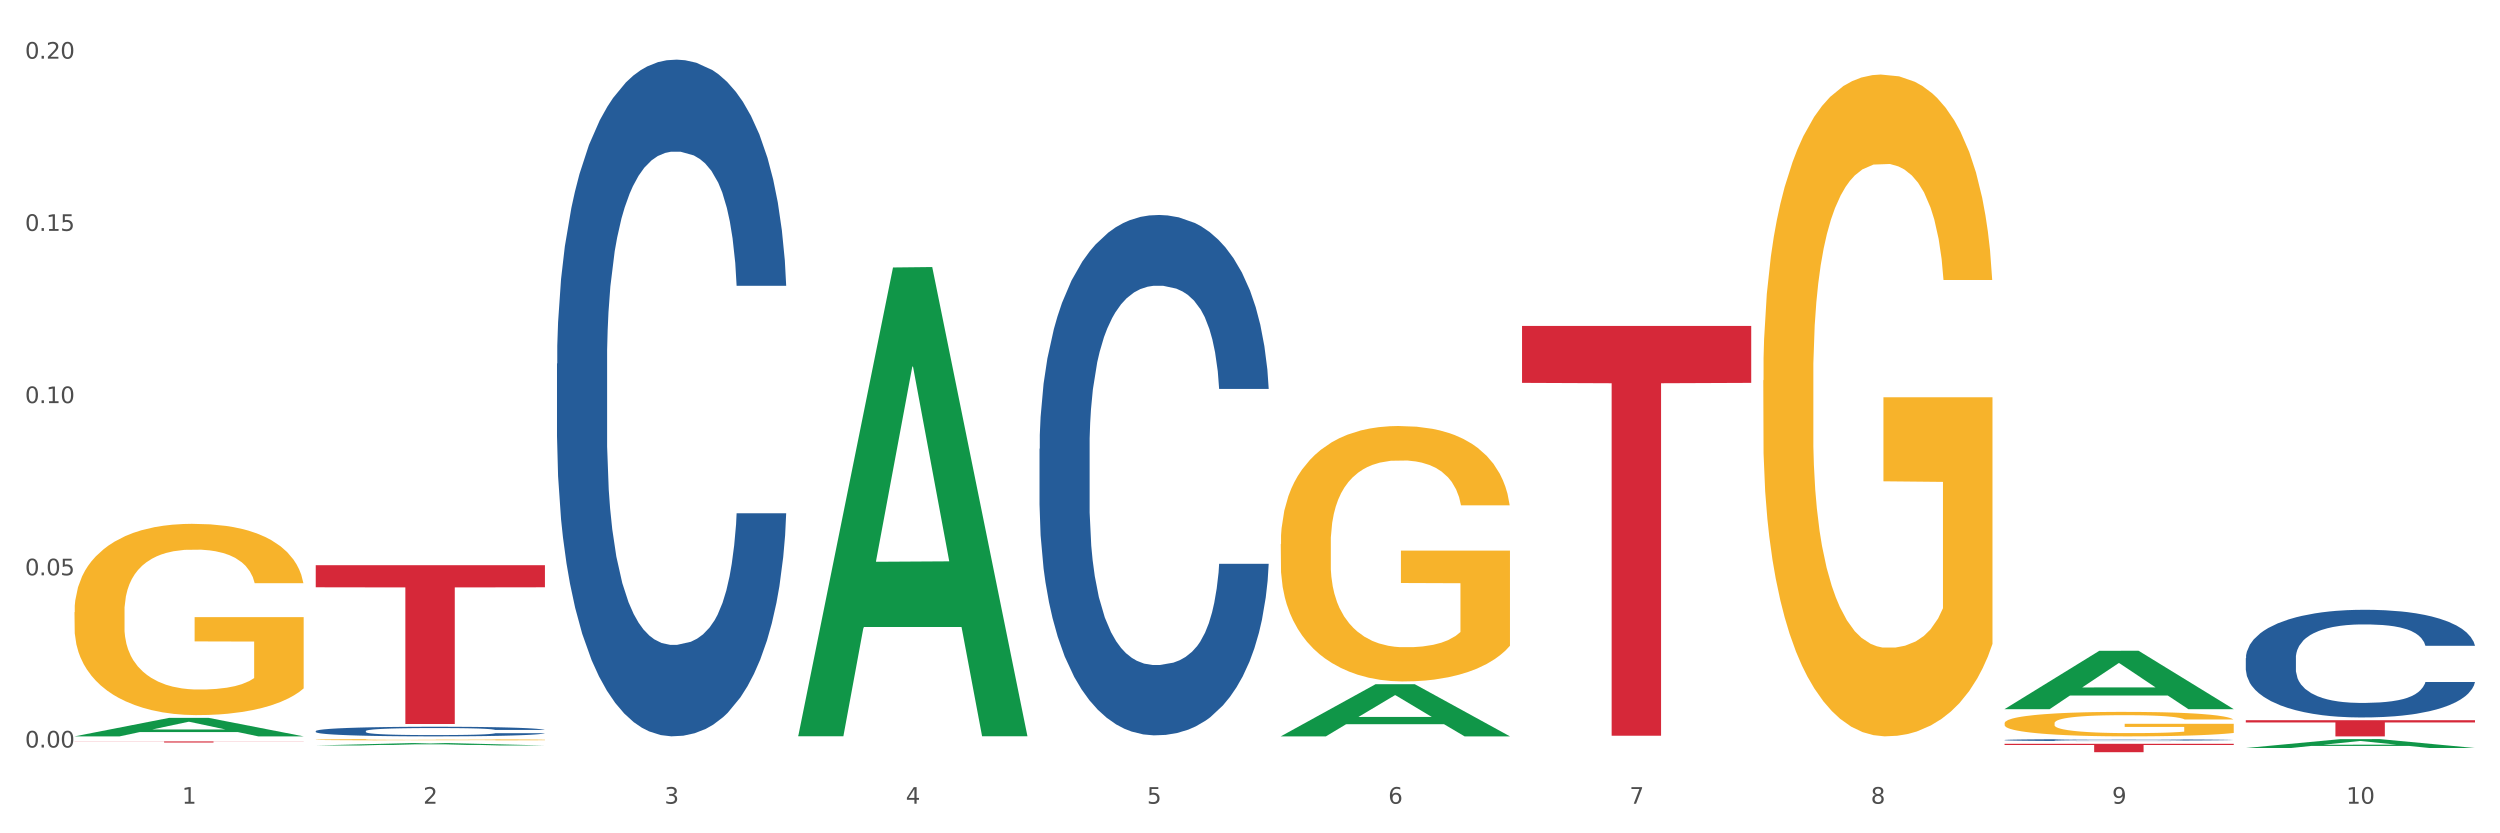
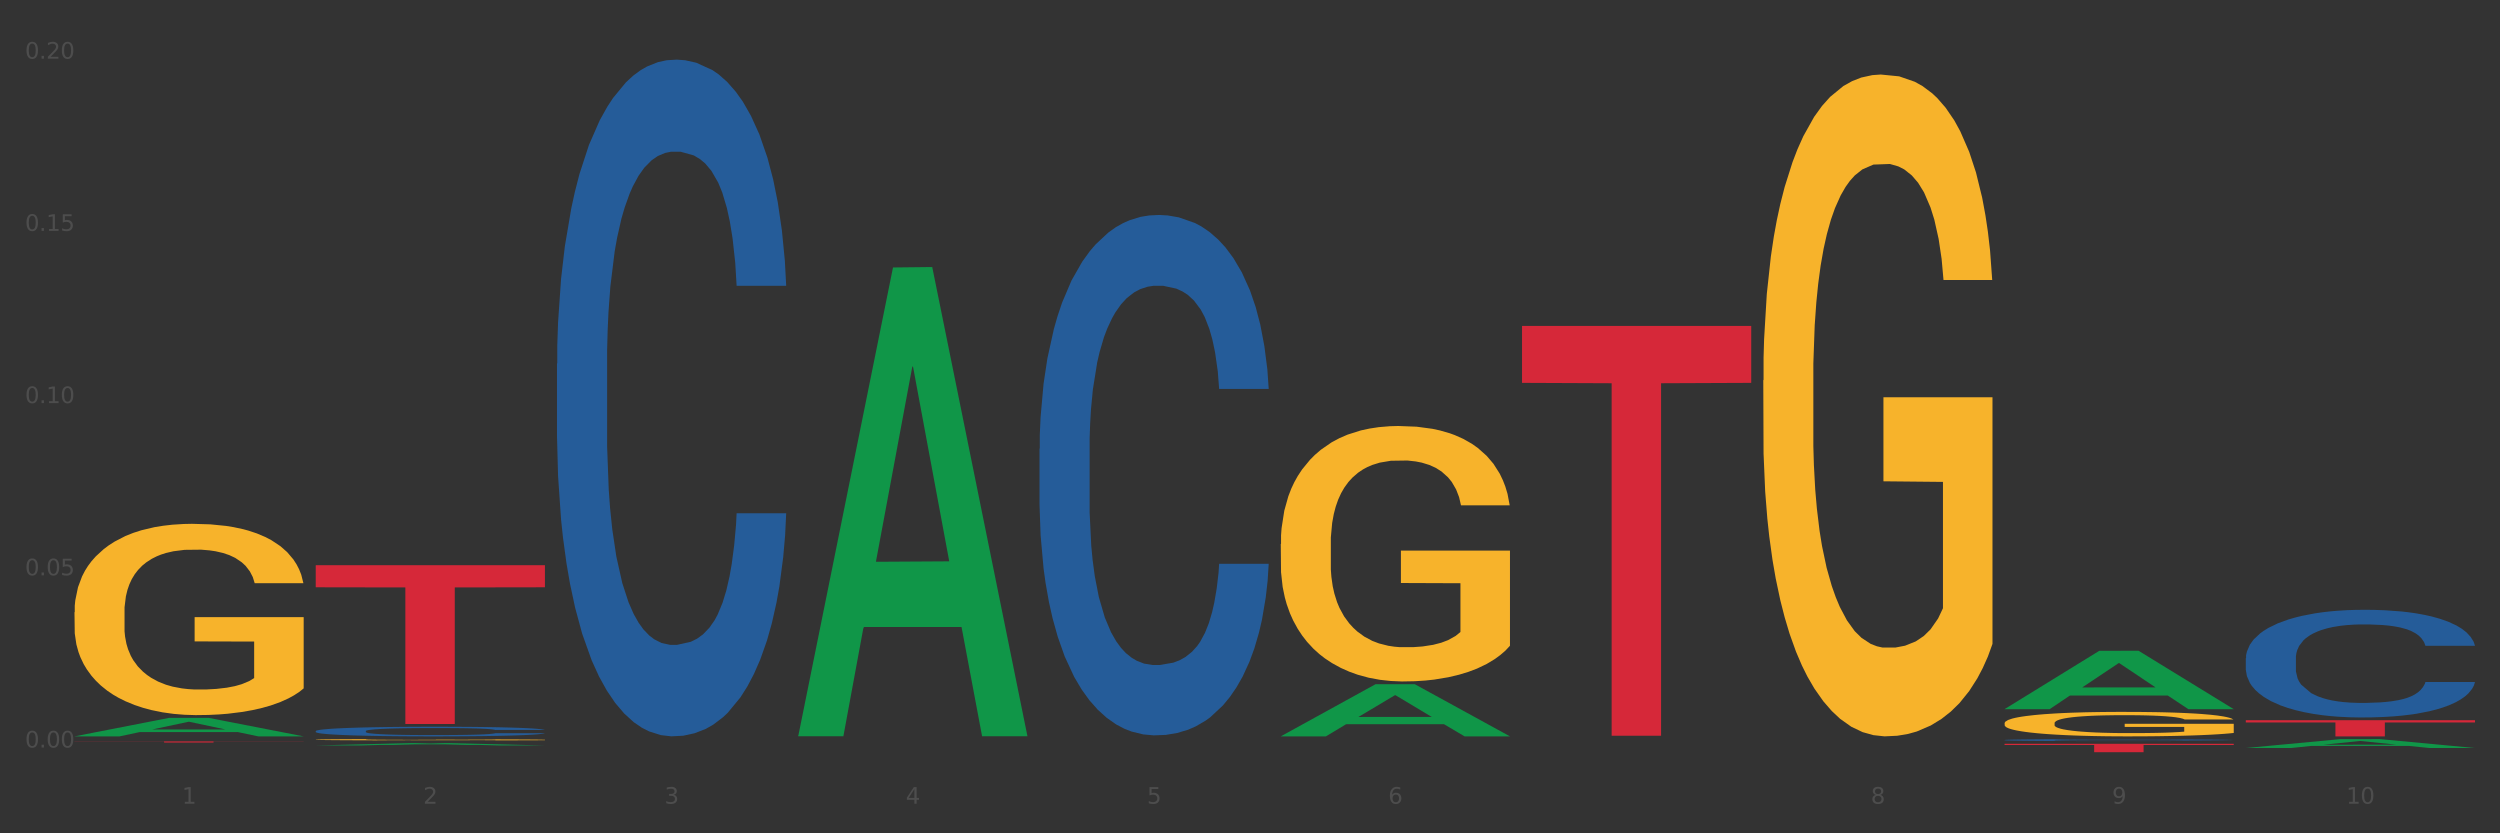
<svg xmlns="http://www.w3.org/2000/svg" xmlns:xlink="http://www.w3.org/1999/xlink" width="1080pt" height="360pt" viewBox="0 0 1080 360" version="1.1">
  <rect x="0" y="0" width="1080" height="360" fill="#333333" stroke="none" />
  <defs>
    <style type="text/css">*{stroke-linejoin: round; stroke-linecap: butt}</style>
  </defs>
  <g id="figure_1">
    <g id="patch_1">
-       <path d="M 0 360  L 1080 360  L 1080 0  L 0 0  z " style="fill: #ffffff; stroke: #ffffff; stroke-linejoin: miter" />
-     </g>
+       </g>
    <g id="axes_1">
      <g id="matplotlib.axis_1">
        <g id="xtick_1">
          <g id="text_1">
            <g style="fill: #4d4d4d" transform="translate(78.627 347.204) scale(0.096 -0.096)">
              <defs>
                <path id="DejaVuSans-31" d="M 794 531  L 1825 531  L 1825 4091  L 703 3866  L 703 4441  L 1819 4666  L 2450 4666  L 2450 531  L 3481 531  L 3481 0  L 794 0  L 794 531  z " transform="scale(0.016)" />
              </defs>
              <use xlink:href="#DejaVuSans-31" />
            </g>
          </g>
        </g>
        <g id="xtick_2">
          <g id="text_2">
            <g style="fill: #4d4d4d" transform="translate(182.851 347.204) scale(0.096 -0.096)">
              <defs>
                <path id="DejaVuSans-32" d="M 1228 531  L 3431 531  L 3431 0  L 469 0  L 469 531  Q 828 903 1448 1529  Q 2069 2156 2228 2338  Q 2531 2678 2651 2914  Q 2772 3150 2772 3378  Q 2772 3750 2511 3984  Q 2250 4219 1831 4219  Q 1534 4219 1204 4116  Q 875 4013 500 3803  L 500 4441  Q 881 4594 1212 4672  Q 1544 4750 1819 4750  Q 2544 4750 2975 4387  Q 3406 4025 3406 3419  Q 3406 3131 3298 2873  Q 3191 2616 2906 2266  Q 2828 2175 2409 1742  Q 1991 1309 1228 531  z " transform="scale(0.016)" />
              </defs>
              <use xlink:href="#DejaVuSans-32" />
            </g>
          </g>
        </g>
        <g id="xtick_3">
          <g id="text_3">
            <g style="fill: #4d4d4d" transform="translate(287.074 347.204) scale(0.096 -0.096)">
              <defs>
                <path id="DejaVuSans-33" d="M 2597 2516  Q 3050 2419 3304 2112  Q 3559 1806 3559 1356  Q 3559 666 3084 287  Q 2609 -91 1734 -91  Q 1441 -91 1130 -33  Q 819 25 488 141  L 488 750  Q 750 597 1062 519  Q 1375 441 1716 441  Q 2309 441 2620 675  Q 2931 909 2931 1356  Q 2931 1769 2642 2001  Q 2353 2234 1838 2234  L 1294 2234  L 1294 2753  L 1863 2753  Q 2328 2753 2575 2939  Q 2822 3125 2822 3475  Q 2822 3834 2567 4026  Q 2313 4219 1838 4219  Q 1578 4219 1281 4162  Q 984 4106 628 3988  L 628 4550  Q 988 4650 1302 4700  Q 1616 4750 1894 4750  Q 2613 4750 3031 4423  Q 3450 4097 3450 3541  Q 3450 3153 3228 2886  Q 3006 2619 2597 2516  z " transform="scale(0.016)" />
              </defs>
              <use xlink:href="#DejaVuSans-33" />
            </g>
          </g>
        </g>
        <g id="xtick_4">
          <g id="text_4">
            <g style="fill: #4d4d4d" transform="translate(391.298 347.204) scale(0.096 -0.096)">
              <defs>
                <path id="DejaVuSans-34" d="M 2419 4116  L 825 1625  L 2419 1625  L 2419 4116  z M 2253 4666  L 3047 4666  L 3047 1625  L 3713 1625  L 3713 1100  L 3047 1100  L 3047 0  L 2419 0  L 2419 1100  L 313 1100  L 313 1709  L 2253 4666  z " transform="scale(0.016)" />
              </defs>
              <use xlink:href="#DejaVuSans-34" />
            </g>
          </g>
        </g>
        <g id="xtick_5">
          <g id="text_5">
            <g style="fill: #4d4d4d" transform="translate(495.522 347.204) scale(0.096 -0.096)">
              <defs>
                <path id="DejaVuSans-35" d="M 691 4666  L 3169 4666  L 3169 4134  L 1269 4134  L 1269 2991  Q 1406 3038 1543 3061  Q 1681 3084 1819 3084  Q 2600 3084 3056 2656  Q 3513 2228 3513 1497  Q 3513 744 3044 326  Q 2575 -91 1722 -91  Q 1428 -91 1123 -41  Q 819 9 494 109  L 494 744  Q 775 591 1075 516  Q 1375 441 1709 441  Q 2250 441 2565 725  Q 2881 1009 2881 1497  Q 2881 1984 2565 2268  Q 2250 2553 1709 2553  Q 1456 2553 1204 2497  Q 953 2441 691 2322  L 691 4666  z " transform="scale(0.016)" />
              </defs>
              <use xlink:href="#DejaVuSans-35" />
            </g>
          </g>
        </g>
        <g id="xtick_6">
          <g id="text_6">
            <g style="fill: #4d4d4d" transform="translate(599.745 347.204) scale(0.096 -0.096)">
              <defs>
                <path id="DejaVuSans-36" d="M 2113 2584  Q 1688 2584 1439 2293  Q 1191 2003 1191 1497  Q 1191 994 1439 701  Q 1688 409 2113 409  Q 2538 409 2786 701  Q 3034 994 3034 1497  Q 3034 2003 2786 2293  Q 2538 2584 2113 2584  z M 3366 4563  L 3366 3988  Q 3128 4100 2886 4159  Q 2644 4219 2406 4219  Q 1781 4219 1451 3797  Q 1122 3375 1075 2522  Q 1259 2794 1537 2939  Q 1816 3084 2150 3084  Q 2853 3084 3261 2657  Q 3669 2231 3669 1497  Q 3669 778 3244 343  Q 2819 -91 2113 -91  Q 1303 -91 875 529  Q 447 1150 447 2328  Q 447 3434 972 4092  Q 1497 4750 2381 4750  Q 2619 4750 2861 4703  Q 3103 4656 3366 4563  z " transform="scale(0.016)" />
              </defs>
              <use xlink:href="#DejaVuSans-36" />
            </g>
          </g>
        </g>
        <g id="xtick_7">
          <g id="text_7">
            <g style="fill: #4d4d4d" transform="translate(703.969 347.204) scale(0.096 -0.096)">
              <defs>
-                 <path id="DejaVuSans-37" d="M 525 4666  L 3525 4666  L 3525 4397  L 1831 0  L 1172 0  L 2766 4134  L 525 4134  L 525 4666  z " transform="scale(0.016)" />
-               </defs>
+                 </defs>
              <use xlink:href="#DejaVuSans-37" />
            </g>
          </g>
        </g>
        <g id="xtick_8">
          <g id="text_8">
            <g style="fill: #4d4d4d" transform="translate(808.193 347.204) scale(0.096 -0.096)">
              <defs>
                <path id="DejaVuSans-38" d="M 2034 2216  Q 1584 2216 1326 1975  Q 1069 1734 1069 1313  Q 1069 891 1326 650  Q 1584 409 2034 409  Q 2484 409 2743 651  Q 3003 894 3003 1313  Q 3003 1734 2745 1975  Q 2488 2216 2034 2216  z M 1403 2484  Q 997 2584 770 2862  Q 544 3141 544 3541  Q 544 4100 942 4425  Q 1341 4750 2034 4750  Q 2731 4750 3128 4425  Q 3525 4100 3525 3541  Q 3525 3141 3298 2862  Q 3072 2584 2669 2484  Q 3125 2378 3379 2068  Q 3634 1759 3634 1313  Q 3634 634 3220 271  Q 2806 -91 2034 -91  Q 1263 -91 848 271  Q 434 634 434 1313  Q 434 1759 690 2068  Q 947 2378 1403 2484  z M 1172 3481  Q 1172 3119 1398 2916  Q 1625 2713 2034 2713  Q 2441 2713 2670 2916  Q 2900 3119 2900 3481  Q 2900 3844 2670 4047  Q 2441 4250 2034 4250  Q 1625 4250 1398 4047  Q 1172 3844 1172 3481  z " transform="scale(0.016)" />
              </defs>
              <use xlink:href="#DejaVuSans-38" />
            </g>
          </g>
        </g>
        <g id="xtick_9">
          <g id="text_9">
            <g style="fill: #4d4d4d" transform="translate(912.416 347.204) scale(0.096 -0.096)">
              <defs>
                <path id="DejaVuSans-39" d="M 703 97  L 703 672  Q 941 559 1184 500  Q 1428 441 1663 441  Q 2288 441 2617 861  Q 2947 1281 2994 2138  Q 2813 1869 2534 1725  Q 2256 1581 1919 1581  Q 1219 1581 811 2004  Q 403 2428 403 3163  Q 403 3881 828 4315  Q 1253 4750 1959 4750  Q 2769 4750 3195 4129  Q 3622 3509 3622 2328  Q 3622 1225 3098 567  Q 2575 -91 1691 -91  Q 1453 -91 1209 -44  Q 966 3 703 97  z M 1959 2075  Q 2384 2075 2632 2365  Q 2881 2656 2881 3163  Q 2881 3666 2632 3958  Q 2384 4250 1959 4250  Q 1534 4250 1286 3958  Q 1038 3666 1038 3163  Q 1038 2656 1286 2365  Q 1534 2075 1959 2075  z " transform="scale(0.016)" />
              </defs>
              <use xlink:href="#DejaVuSans-39" />
            </g>
          </g>
        </g>
        <g id="xtick_10">
          <g id="text_10">
            <g style="fill: #4d4d4d" transform="translate(1013.586 347.204) scale(0.096 -0.096)">
              <defs>
                <path id="DejaVuSans-30" d="M 2034 4250  Q 1547 4250 1301 3770  Q 1056 3291 1056 2328  Q 1056 1369 1301 889  Q 1547 409 2034 409  Q 2525 409 2770 889  Q 3016 1369 3016 2328  Q 3016 3291 2770 3770  Q 2525 4250 2034 4250  z M 2034 4750  Q 2819 4750 3233 4129  Q 3647 3509 3647 2328  Q 3647 1150 3233 529  Q 2819 -91 2034 -91  Q 1250 -91 836 529  Q 422 1150 422 2328  Q 422 3509 836 4129  Q 1250 4750 2034 4750  z " transform="scale(0.016)" />
              </defs>
              <use xlink:href="#DejaVuSans-31" />
              <use xlink:href="#DejaVuSans-30" transform="translate(63.623 0)" />
            </g>
          </g>
        </g>
        <g id="xtick_11" />
        <g id="xtick_12" />
        <g id="xtick_13" />
        <g id="xtick_14" />
        <g id="xtick_15" />
        <g id="xtick_16" />
        <g id="xtick_17" />
        <g id="xtick_18" />
        <g id="xtick_19" />
      </g>
      <g id="matplotlib.axis_2">
        <g id="ytick_1">
          <g id="text_11">
            <g style="fill: #4d4d4d" transform="translate(10.8 322.937) scale(0.096 -0.096)">
              <defs>
                <path id="DejaVuSans-2e" d="M 684 794  L 1344 794  L 1344 0  L 684 0  L 684 794  z " transform="scale(0.016)" />
              </defs>
              <use xlink:href="#DejaVuSans-30" />
              <use xlink:href="#DejaVuSans-2e" transform="translate(63.623 0)" />
              <use xlink:href="#DejaVuSans-30" transform="translate(95.41 0)" />
              <use xlink:href="#DejaVuSans-30" transform="translate(159.033 0)" />
            </g>
          </g>
        </g>
        <g id="ytick_2">
          <g id="text_12">
            <g style="fill: #4d4d4d" transform="translate(10.8 248.539) scale(0.096 -0.096)">
              <use xlink:href="#DejaVuSans-30" />
              <use xlink:href="#DejaVuSans-2e" transform="translate(63.623 0)" />
              <use xlink:href="#DejaVuSans-30" transform="translate(95.41 0)" />
              <use xlink:href="#DejaVuSans-35" transform="translate(159.033 0)" />
            </g>
          </g>
        </g>
        <g id="ytick_3">
          <g id="text_13">
            <g style="fill: #4d4d4d" transform="translate(10.8 174.142) scale(0.096 -0.096)">
              <use xlink:href="#DejaVuSans-30" />
              <use xlink:href="#DejaVuSans-2e" transform="translate(63.623 0)" />
              <use xlink:href="#DejaVuSans-31" transform="translate(95.41 0)" />
              <use xlink:href="#DejaVuSans-30" transform="translate(159.033 0)" />
            </g>
          </g>
        </g>
        <g id="ytick_4">
          <g id="text_14">
            <g style="fill: #4d4d4d" transform="translate(10.8 99.744) scale(0.096 -0.096)">
              <use xlink:href="#DejaVuSans-30" />
              <use xlink:href="#DejaVuSans-2e" transform="translate(63.623 0)" />
              <use xlink:href="#DejaVuSans-31" transform="translate(95.41 0)" />
              <use xlink:href="#DejaVuSans-35" transform="translate(159.033 0)" />
            </g>
          </g>
        </g>
        <g id="ytick_5">
          <g id="text_15">
            <g style="fill: #4d4d4d" transform="translate(10.8 25.347) scale(0.096 -0.096)">
              <use xlink:href="#DejaVuSans-30" />
              <use xlink:href="#DejaVuSans-2e" transform="translate(63.623 0)" />
              <use xlink:href="#DejaVuSans-32" transform="translate(95.41 0)" />
              <use xlink:href="#DejaVuSans-30" transform="translate(159.033 0)" />
            </g>
          </g>
        </g>
        <g id="ytick_6" />
        <g id="ytick_7" />
        <g id="ytick_8" />
        <g id="ytick_9" />
      </g>
      <g id="PolyCollection_1">
        <path d="M 32.175 318.1  L 32.277 318.093  L 73.107 310.112  L 90.051 310.105  L 131.187 318.115  L 111.589 318.115  L 102.709 316.25  L 60.552 316.25  L 60.246 316.28  L 51.671 318.115  L 32.175 318.115  L 32.175 318.1  L 65.86 315.137  L 97.401 315.129  L 81.783 311.812  L 81.579 311.797  L 81.375 311.82  L 65.758 315.129  L 65.86 315.137  L 32.175 318.1  z " clip-path="url(#p69051b1d3c)" style="fill: #109648" />
        <path d="M 136.399 319.545  L 136.516 319.545  L 136.516 319.527  L 136.749 319.511  L 137.918 319.473  L 139.672 319.442  L 140.958 319.425  L 142.244 319.411  L 143.763 319.398  L 145.634 319.384  L 149.024 319.363  L 151.128 319.352  L 153.699 319.341  L 158.375 319.325  L 161.765 319.316  L 165.272 319.308  L 171 319.299  L 174.741 319.295  L 178.716 319.292  L 183.508 319.29  L 187.132 319.289  L 195.081 319.291  L 201.861 319.296  L 205.135 319.299  L 209.343 319.305  L 211.564 319.309  L 215.188 319.317  L 218.928 319.328  L 221.5 319.337  L 225.358 319.354  L 228.28 319.371  L 230.969 319.393  L 232.372 319.407  L 233.424 319.421  L 234.359 319.437  L 235.294 319.461  L 214.253 319.461  L 213.434 319.444  L 212.148 319.427  L 210.278 319.411  L 208.641 319.401  L 205.836 319.388  L 203.264 319.38  L 200.576 319.374  L 197.302 319.369  L 194.731 319.366  L 191.107 319.364  L 183.976 319.365  L 179.183 319.369  L 175.91 319.374  L 173.806 319.378  L 171.936 319.384  L 169.831 319.391  L 167.377 319.401  L 165.623 319.411  L 163.87 319.423  L 162.467 319.435  L 161.181 319.449  L 160.129 319.464  L 159.311 319.48  L 158.609 319.499  L 158.025 319.531  L 158.025 319.601  L 158.259 319.616  L 158.843 319.637  L 159.544 319.653  L 160.713 319.671  L 161.765 319.684  L 163.753 319.702  L 165.974 319.717  L 167.727 319.727  L 169.481 319.735  L 172.52 319.746  L 175.91 319.755  L 178.833 319.761  L 182.807 319.766  L 185.496 319.768  L 187.834 319.769  L 193.562 319.769  L 197.653 319.767  L 202.212 319.764  L 205.719 319.759  L 208.641 319.754  L 211.915 319.745  L 214.019 319.736  L 214.019 319.63  L 188.301 319.63  L 188.301 319.56  L 235.411 319.56  L 235.411 319.766  L 233.424 319.777  L 231.203 319.786  L 228.865 319.795  L 225.358 319.805  L 221.15 319.816  L 217.409 319.823  L 213.434 319.829  L 208.758 319.834  L 202.68 319.839  L 198.939 319.841  L 194.263 319.843  L 188.769 319.843  L 183.976 319.842  L 179.3 319.84  L 174.39 319.835  L 169.598 319.829  L 165.974 319.822  L 162.35 319.814  L 158.492 319.803  L 155.453 319.793  L 153.115 319.784  L 150.543 319.773  L 147.738 319.757  L 145.634 319.744  L 143.763 319.73  L 141.776 319.711  L 140.373 319.696  L 138.97 319.676  L 138.152 319.661  L 137.217 319.638  L 136.516 319.607  L 136.399 319.545  z " clip-path="url(#p69051b1d3c)" style="fill: #f7b32b" />
        <path d="M 553.293 235.026  L 553.41 234.925  L 553.41 231.297  L 553.644 228.173  L 554.813 220.614  L 556.566 214.365  L 557.852 211.039  L 559.138 208.318  L 560.658 205.597  L 562.528 202.775  L 565.918 198.642  L 568.022 196.526  L 570.594 194.308  L 575.27 191.083  L 578.66 189.269  L 582.167 187.757  L 587.895 185.943  L 591.636 185.137  L 595.61 184.532  L 600.403 184.129  L 604.027 184.028  L 611.976 184.331  L 618.756 185.238  L 622.029 185.943  L 626.237 187.153  L 628.458 187.959  L 632.082 189.572  L 635.823 191.688  L 638.395 193.502  L 642.252 196.929  L 645.175 200.356  L 647.863 204.589  L 649.266 207.511  L 650.318 210.233  L 651.253 213.357  L 652.189 218.296  L 631.147 218.296  L 630.329 214.768  L 629.043 211.442  L 627.173 208.217  L 625.536 206.201  L 622.73 203.682  L 620.159 202.069  L 617.47 200.86  L 614.197 199.852  L 611.625 199.348  L 608.001 198.945  L 600.87 199.045  L 596.078 199.852  L 592.805 200.86  L 590.7 201.767  L 588.83 202.775  L 586.726 204.186  L 584.271 206.302  L 582.518 208.217  L 580.764 210.636  L 579.361 213.055  L 578.075 215.877  L 577.023 218.9  L 576.205 222.025  L 575.504 225.855  L 574.919 232.204  L 574.919 246.012  L 575.153 249.136  L 575.737 253.268  L 576.439 256.393  L 577.608 260.122  L 578.66 262.642  L 580.647 266.27  L 582.868 269.293  L 584.622 271.208  L 586.375 272.821  L 589.415 275.038  L 592.805 276.852  L 595.727 277.961  L 599.702 278.969  L 602.39 279.372  L 604.728 279.574  L 610.456 279.574  L 614.548 279.271  L 619.107 278.566  L 622.613 277.659  L 625.536 276.55  L 628.809 274.736  L 630.913 273.022  L 630.913 251.958  L 605.196 251.857  L 605.196 237.848  L 652.306 237.848  L 652.306 278.969  L 650.318 281.085  L 648.097 283  L 645.759 284.714  L 642.252 286.83  L 638.044 288.846  L 634.303 290.257  L 630.329 291.466  L 625.653 292.575  L 619.574 293.583  L 615.833 293.986  L 611.158 294.288  L 605.663 294.389  L 600.87 294.188  L 596.195 293.684  L 591.285 292.777  L 586.492 291.466  L 582.868 290.156  L 579.244 288.544  L 575.387 286.427  L 572.347 284.411  L 570.009 282.597  L 567.438 280.279  L 564.632 277.256  L 562.528 274.534  L 560.658 271.712  L 558.67 268.084  L 557.268 264.96  L 555.865 261.029  L 555.047 258.106  L 554.111 253.571  L 553.41 247.221  L 553.293 235.026  z " clip-path="url(#p69051b1d3c)" style="fill: #f7b32b" />
        <path d="M 761.74 164.315  L 761.857 164.054  L 761.857 154.654  L 762.091 146.56  L 763.26 126.977  L 765.013 110.788  L 766.299 102.172  L 767.585 95.122  L 769.105 88.072  L 770.975 80.761  L 774.365 70.056  L 776.469 64.572  L 779.041 58.828  L 783.717 50.473  L 787.107 45.773  L 790.614 41.856  L 796.342 37.156  L 800.083 35.067  L 804.057 33.501  L 808.85 32.456  L 812.474 32.195  L 820.423 32.979  L 827.203 35.328  L 830.476 37.156  L 834.685 40.289  L 836.906 42.378  L 840.529 46.556  L 844.27 52.039  L 846.842 56.739  L 850.7 65.617  L 853.622 74.494  L 856.311 85.461  L 857.713 93.033  L 858.766 100.083  L 859.701 108.177  L 860.636 120.971  L 839.594 120.971  L 838.776 111.833  L 837.49 103.216  L 835.62 94.861  L 833.983 89.639  L 831.178 83.111  L 828.606 78.933  L 825.917 75.8  L 822.644 73.189  L 820.072 71.883  L 816.448 70.839  L 809.318 71.1  L 804.525 73.189  L 801.252 75.8  L 799.148 78.15  L 797.277 80.761  L 795.173 84.416  L 792.718 89.9  L 790.965 94.861  L 789.211 101.127  L 787.809 107.394  L 786.523 114.705  L 785.471 122.538  L 784.652 130.632  L 783.951 140.554  L 783.366 157.004  L 783.366 192.775  L 783.6 200.87  L 784.185 211.575  L 784.886 219.669  L 786.055 229.33  L 787.107 235.858  L 789.094 245.258  L 791.315 253.091  L 793.069 258.052  L 794.822 262.23  L 797.862 267.974  L 801.252 272.674  L 804.174 275.546  L 808.149 278.157  L 810.837 279.201  L 813.175 279.724  L 818.903 279.724  L 822.995 278.94  L 827.554 277.113  L 831.061 274.763  L 833.983 271.891  L 837.256 267.191  L 839.36 262.752  L 839.36 208.181  L 813.643 207.92  L 813.643 171.626  L 860.753 171.626  L 860.753 278.157  L 858.766 283.64  L 856.544 288.601  L 854.206 293.04  L 850.7 298.523  L 846.491 303.745  L 842.751 307.401  L 838.776 310.534  L 834.1 313.406  L 828.021 316.017  L 824.281 317.062  L 819.605 317.845  L 814.111 318.106  L 809.318 317.584  L 804.642 316.279  L 799.732 313.929  L 794.939 310.534  L 791.315 307.14  L 787.692 302.962  L 783.834 297.479  L 780.795 292.257  L 778.457 287.557  L 775.885 281.551  L 773.079 273.718  L 770.975 266.668  L 769.105 259.357  L 767.118 249.958  L 765.715 241.863  L 764.312 231.68  L 763.494 224.108  L 762.559 212.358  L 761.857 195.909  L 761.74 164.315  z " clip-path="url(#p69051b1d3c)" style="fill: #f7b32b" />
        <path d="M 865.964 312.424  L 866.081 312.414  L 866.081 312.066  L 866.315 311.767  L 867.484 311.042  L 869.237 310.443  L 870.523 310.124  L 871.809 309.863  L 873.329 309.602  L 875.199 309.332  L 878.589 308.936  L 880.693 308.733  L 883.265 308.52  L 887.941 308.211  L 891.331 308.037  L 894.838 307.892  L 900.566 307.718  L 904.306 307.641  L 908.281 307.583  L 913.074 307.544  L 916.698 307.534  L 924.647 307.563  L 931.427 307.65  L 934.7 307.718  L 938.908 307.834  L 941.129 307.911  L 944.753 308.066  L 948.494 308.269  L 951.066 308.443  L 954.923 308.771  L 957.846 309.1  L 960.534 309.506  L 961.937 309.786  L 962.989 310.047  L 963.924 310.346  L 964.859 310.82  L 943.818 310.82  L 943 310.482  L 941.714 310.163  L 939.843 309.853  L 938.207 309.66  L 935.401 309.419  L 932.829 309.264  L 930.141 309.148  L 926.868 309.051  L 924.296 309.003  L 920.672 308.964  L 913.541 308.974  L 908.749 309.051  L 905.475 309.148  L 903.371 309.235  L 901.501 309.332  L 899.397 309.467  L 896.942 309.67  L 895.188 309.853  L 893.435 310.085  L 892.032 310.317  L 890.746 310.588  L 889.694 310.878  L 888.876 311.177  L 888.175 311.545  L 887.59 312.153  L 887.59 313.477  L 887.824 313.777  L 888.408 314.173  L 889.11 314.472  L 890.279 314.83  L 891.331 315.072  L 893.318 315.419  L 895.539 315.709  L 897.293 315.893  L 899.046 316.047  L 902.085 316.26  L 905.475 316.434  L 908.398 316.54  L 912.372 316.637  L 915.061 316.676  L 917.399 316.695  L 923.127 316.695  L 927.218 316.666  L 931.777 316.598  L 935.284 316.511  L 938.207 316.405  L 941.48 316.231  L 943.584 316.067  L 943.584 314.047  L 917.867 314.038  L 917.867 312.694  L 964.976 312.694  L 964.976 316.637  L 962.989 316.84  L 960.768 317.023  L 958.43 317.188  L 954.923 317.391  L 950.715 317.584  L 946.974 317.719  L 943 317.835  L 938.324 317.941  L 932.245 318.038  L 928.504 318.077  L 923.828 318.106  L 918.334 318.115  L 913.541 318.096  L 908.865 318.048  L 903.956 317.961  L 899.163 317.835  L 895.539 317.709  L 891.915 317.555  L 888.058 317.352  L 885.018 317.159  L 882.68 316.985  L 880.109 316.763  L 877.303 316.473  L 875.199 316.212  L 873.329 315.941  L 871.341 315.593  L 869.938 315.294  L 868.536 314.917  L 867.717 314.637  L 866.782 314.202  L 866.081 313.593  L 865.964 312.424  z " clip-path="url(#p69051b1d3c)" style="fill: #f7b32b" />
-         <path d="M 970.188 284.329  L 970.305 284.286  L 970.305 283.096  L 970.656 281.482  L 971.943 278.508  L 973.582 276.256  L 976.39 273.622  L 977.912 272.517  L 979.902 271.285  L 983.998 269.288  L 988.679 267.588  L 991.956 266.654  L 994.414 266.059  L 999.915 264.997  L 1003.075 264.529  L 1006.352 264.147  L 1009.161 263.892  L 1013.842 263.595  L 1017.587 263.467  L 1021.917 263.425  L 1025.546 263.467  L 1030.344 263.637  L 1037.366 264.147  L 1040.058 264.444  L 1043.686 264.954  L 1047.431 265.634  L 1050.474 266.314  L 1053.985 267.291  L 1057.613 268.566  L 1061.125 270.18  L 1063.582 271.667  L 1065.572 273.239  L 1067.327 275.151  L 1068.615 277.233  L 1069.2 278.975  L 1047.782 278.975  L 1047.197 277.403  L 1046.027 275.704  L 1044.857 274.556  L 1043.569 273.622  L 1041.58 272.559  L 1039.824 271.88  L 1036.898 271.072  L 1034.206 270.563  L 1031.983 270.265  L 1029.291 270.01  L 1023.556 269.755  L 1019.46 269.755  L 1016.885 269.84  L 1013.725 270.053  L 1011.033 270.35  L 1007.873 270.86  L 1005.415 271.412  L 1002.958 272.135  L 1001.553 272.644  L 999.447 273.579  L 998.042 274.344  L 996.17 275.661  L 995.116 276.596  L 993.244 279.018  L 992.424 280.802  L 992.073 282.034  L 991.839 283.394  L 991.839 290.022  L 992.541 292.996  L 993.127 294.271  L 994.063 295.715  L 995.818 297.585  L 998.393 299.412  L 1001.085 300.729  L 1003.309 301.536  L 1005.415 302.131  L 1007.522 302.598  L 1010.097 303.023  L 1012.203 303.278  L 1015.363 303.533  L 1019.109 303.661  L 1022.035 303.661  L 1028.003 303.448  L 1030.695 303.236  L 1033.27 302.938  L 1036.079 302.471  L 1038.303 301.961  L 1039.59 301.579  L 1041.697 300.771  L 1043.335 299.922  L 1044.739 298.944  L 1045.676 298.095  L 1046.729 296.82  L 1047.548 295.375  L 1047.782 294.611  L 1069.2 294.611  L 1068.732 296.14  L 1067.913 297.627  L 1066.274 299.624  L 1064.987 300.771  L 1062.997 302.174  L 1060.89 303.363  L 1057.965 304.68  L 1055.273 305.658  L 1052.464 306.507  L 1049.421 307.272  L 1043.92 308.334  L 1041.931 308.632  L 1037.717 309.142  L 1034.44 309.439  L 1029.642 309.736  L 1024.726 309.906  L 1019.577 309.949  L 1015.012 309.864  L 1009.98 309.609  L 1006.82 309.354  L 1003.309 308.972  L 999.212 308.377  L 995.35 307.654  L 991.722 306.805  L 988.328 305.828  L 985.168 304.723  L 981.072 302.896  L 978.029 301.111  L 975.805 299.454  L 974.284 298.052  L 972.762 296.268  L 971.943 295.036  L 970.656 292.061  L 970.188 289.3  L 970.188 284.329  z " clip-path="url(#p69051b1d3c)" style="fill: #255c99" />
+         <path d="M 970.188 284.329  L 970.305 284.286  L 970.305 283.096  L 970.656 281.482  L 971.943 278.508  L 973.582 276.256  L 976.39 273.622  L 977.912 272.517  L 979.902 271.285  L 983.998 269.288  L 988.679 267.588  L 991.956 266.654  L 994.414 266.059  L 999.915 264.997  L 1003.075 264.529  L 1006.352 264.147  L 1009.161 263.892  L 1013.842 263.595  L 1017.587 263.467  L 1021.917 263.425  L 1025.546 263.467  L 1030.344 263.637  L 1037.366 264.147  L 1040.058 264.444  L 1043.686 264.954  L 1047.431 265.634  L 1050.474 266.314  L 1053.985 267.291  L 1057.613 268.566  L 1061.125 270.18  L 1063.582 271.667  L 1065.572 273.239  L 1067.327 275.151  L 1068.615 277.233  L 1069.2 278.975  L 1047.782 278.975  L 1047.197 277.403  L 1046.027 275.704  L 1044.857 274.556  L 1043.569 273.622  L 1041.58 272.559  L 1039.824 271.88  L 1036.898 271.072  L 1034.206 270.563  L 1031.983 270.265  L 1029.291 270.01  L 1023.556 269.755  L 1019.46 269.755  L 1016.885 269.84  L 1013.725 270.053  L 1011.033 270.35  L 1007.873 270.86  L 1005.415 271.412  L 1002.958 272.135  L 1001.553 272.644  L 999.447 273.579  L 998.042 274.344  L 996.17 275.661  L 995.116 276.596  L 993.244 279.018  L 992.424 280.802  L 992.073 282.034  L 991.839 283.394  L 991.839 290.022  L 992.541 292.996  L 993.127 294.271  L 994.063 295.715  L 998.393 299.412  L 1001.085 300.729  L 1003.309 301.536  L 1005.415 302.131  L 1007.522 302.598  L 1010.097 303.023  L 1012.203 303.278  L 1015.363 303.533  L 1019.109 303.661  L 1022.035 303.661  L 1028.003 303.448  L 1030.695 303.236  L 1033.27 302.938  L 1036.079 302.471  L 1038.303 301.961  L 1039.59 301.579  L 1041.697 300.771  L 1043.335 299.922  L 1044.739 298.944  L 1045.676 298.095  L 1046.729 296.82  L 1047.548 295.375  L 1047.782 294.611  L 1069.2 294.611  L 1068.732 296.14  L 1067.913 297.627  L 1066.274 299.624  L 1064.987 300.771  L 1062.997 302.174  L 1060.89 303.363  L 1057.965 304.68  L 1055.273 305.658  L 1052.464 306.507  L 1049.421 307.272  L 1043.92 308.334  L 1041.931 308.632  L 1037.717 309.142  L 1034.44 309.439  L 1029.642 309.736  L 1024.726 309.906  L 1019.577 309.949  L 1015.012 309.864  L 1009.98 309.609  L 1006.82 309.354  L 1003.309 308.972  L 999.212 308.377  L 995.35 307.654  L 991.722 306.805  L 988.328 305.828  L 985.168 304.723  L 981.072 302.896  L 978.029 301.111  L 975.805 299.454  L 974.284 298.052  L 972.762 296.268  L 971.943 295.036  L 970.656 292.061  L 970.188 289.3  L 970.188 284.329  z " clip-path="url(#p69051b1d3c)" style="fill: #255c99" />
        <path d="M 865.964 319.677  L 866.081 319.676  L 866.081 319.654  L 866.432 319.624  L 867.719 319.569  L 869.358 319.527  L 872.167 319.478  L 873.688 319.458  L 875.678 319.435  L 879.774 319.398  L 884.456 319.367  L 887.733 319.349  L 890.19 319.338  L 895.691 319.319  L 898.851 319.31  L 902.128 319.303  L 904.937 319.298  L 909.618 319.293  L 913.364 319.29  L 917.694 319.289  L 921.322 319.29  L 926.12 319.293  L 933.143 319.303  L 935.834 319.308  L 939.463 319.318  L 943.208 319.33  L 946.251 319.343  L 949.762 319.361  L 953.39 319.385  L 956.901 319.415  L 959.359 319.442  L 961.348 319.471  L 963.104 319.507  L 964.391 319.545  L 964.976 319.577  L 943.559 319.577  L 942.974 319.548  L 941.803 319.517  L 940.633 319.496  L 939.346 319.478  L 937.356 319.459  L 935.6 319.446  L 932.674 319.431  L 929.983 319.422  L 927.759 319.416  L 925.067 319.411  L 919.332 319.407  L 915.236 319.407  L 912.661 319.408  L 909.501 319.412  L 906.81 319.418  L 903.65 319.427  L 901.192 319.437  L 898.734 319.451  L 897.33 319.46  L 895.223 319.478  L 893.819 319.492  L 891.946 319.516  L 890.893 319.533  L 889.02 319.578  L 888.201 319.611  L 887.85 319.634  L 887.616 319.659  L 887.616 319.782  L 888.318 319.837  L 888.903 319.861  L 889.839 319.887  L 891.595 319.922  L 894.17 319.956  L 896.861 319.98  L 899.085 319.995  L 901.192 320.006  L 903.298 320.015  L 905.873 320.023  L 907.98 320.028  L 911.14 320.032  L 914.885 320.035  L 917.811 320.035  L 923.78 320.031  L 926.472 320.027  L 929.046 320.021  L 931.855 320.013  L 934.079 320.003  L 935.366 319.996  L 937.473 319.981  L 939.111 319.965  L 940.516 319.947  L 941.452 319.932  L 942.505 319.908  L 943.325 319.881  L 943.559 319.867  L 964.976 319.867  L 964.508 319.895  L 963.689 319.923  L 962.05 319.96  L 960.763 319.981  L 958.773 320.007  L 956.667 320.029  L 953.741 320.053  L 951.049 320.072  L 948.24 320.087  L 945.197 320.101  L 939.697 320.121  L 937.707 320.127  L 933.494 320.136  L 930.217 320.142  L 925.418 320.147  L 920.503 320.15  L 915.353 320.151  L 910.789 320.149  L 905.756 320.145  L 902.596 320.14  L 899.085 320.133  L 894.989 320.122  L 891.127 320.109  L 887.499 320.093  L 884.105 320.075  L 880.945 320.054  L 876.848 320.02  L 873.805 319.987  L 871.582 319.957  L 870.06 319.931  L 868.539 319.898  L 867.719 319.875  L 866.432 319.82  L 865.964 319.769  L 865.964 319.677  z " clip-path="url(#p69051b1d3c)" style="fill: #255c99" />
        <path d="M 449.069 193.877  L 449.187 193.671  L 449.187 187.923  L 449.538 180.121  L 450.825 165.749  L 452.464 154.868  L 455.272 142.138  L 456.794 136.8  L 458.783 130.846  L 462.88 121.196  L 467.561 112.984  L 470.838 108.467  L 473.296 105.593  L 478.797 100.46  L 481.957 98.201  L 485.234 96.354  L 488.042 95.122  L 492.724 93.685  L 496.469 93.069  L 500.799 92.863  L 504.427 93.069  L 509.226 93.89  L 516.248 96.354  L 518.94 97.791  L 522.568 100.255  L 526.313 103.54  L 529.356 106.825  L 532.867 111.547  L 536.495 117.706  L 540.006 125.508  L 542.464 132.694  L 544.454 140.29  L 546.209 149.529  L 547.497 159.59  L 548.082 168.007  L 526.664 168.007  L 526.079 160.411  L 524.909 152.198  L 523.738 146.655  L 522.451 142.138  L 520.461 137.005  L 518.706 133.72  L 515.78 129.819  L 513.088 127.356  L 510.864 125.919  L 508.173 124.687  L 502.438 123.455  L 498.342 123.455  L 495.767 123.865  L 492.607 124.892  L 489.915 126.329  L 486.755 128.793  L 484.297 131.462  L 481.84 134.952  L 480.435 137.416  L 478.328 141.933  L 476.924 145.628  L 475.051 151.993  L 473.998 156.51  L 472.126 168.213  L 471.306 176.836  L 470.955 182.79  L 470.721 189.36  L 470.721 221.389  L 471.423 235.76  L 472.009 241.92  L 472.945 248.9  L 474.7 257.934  L 477.275 266.762  L 479.967 273.127  L 482.191 277.028  L 484.297 279.902  L 486.404 282.161  L 488.979 284.214  L 491.085 285.446  L 494.245 286.678  L 497.991 287.294  L 500.916 287.294  L 506.885 286.267  L 509.577 285.24  L 512.152 283.803  L 514.961 281.545  L 517.184 279.081  L 518.472 277.233  L 520.578 273.332  L 522.217 269.226  L 523.621 264.504  L 524.558 260.398  L 525.611 254.238  L 526.43 247.258  L 526.664 243.562  L 548.082 243.562  L 547.614 250.953  L 546.795 258.139  L 545.156 267.789  L 543.869 273.332  L 541.879 280.108  L 539.772 285.856  L 536.846 292.221  L 534.155 296.943  L 531.346 301.049  L 528.303 304.745  L 522.802 309.878  L 520.813 311.315  L 516.599 313.779  L 513.322 315.216  L 508.524 316.653  L 503.608 317.474  L 498.459 317.68  L 493.894 317.269  L 488.862 316.037  L 485.702 314.805  L 482.191 312.958  L 478.094 310.083  L 474.232 306.593  L 470.604 302.487  L 467.21 297.764  L 464.05 292.426  L 459.954 283.598  L 456.911 274.975  L 454.687 266.968  L 453.166 260.192  L 451.644 251.569  L 450.825 245.615  L 449.538 231.243  L 449.069 217.898  L 449.069 193.877  z " clip-path="url(#p69051b1d3c)" style="fill: #255c99" />
        <path d="M 240.622 157.111  L 240.739 156.844  L 240.739 149.369  L 241.09 139.224  L 242.378 120.535  L 244.016 106.386  L 246.825 89.833  L 248.347 82.892  L 250.336 75.15  L 254.432 62.602  L 259.114 51.923  L 262.391 46.05  L 264.849 42.312  L 270.349 35.638  L 273.509 32.701  L 276.786 30.298  L 279.595 28.696  L 284.277 26.827  L 288.022 26.026  L 292.352 25.759  L 295.98 26.026  L 300.779 27.094  L 307.801 30.298  L 310.493 32.167  L 314.121 35.371  L 317.866 39.642  L 320.909 43.914  L 324.42 50.054  L 328.048 58.063  L 331.559 68.208  L 334.017 77.552  L 336.007 87.431  L 337.762 99.444  L 339.049 112.526  L 339.635 123.472  L 318.217 123.472  L 317.632 113.594  L 316.462 102.915  L 315.291 95.707  L 314.004 89.833  L 312.014 83.159  L 310.259 78.887  L 307.333 73.815  L 304.641 70.611  L 302.417 68.742  L 299.725 67.14  L 293.991 65.539  L 289.894 65.539  L 287.32 66.073  L 284.16 67.407  L 281.468 69.276  L 278.308 72.48  L 275.85 75.951  L 273.392 80.489  L 271.988 83.693  L 269.881 89.566  L 268.477 94.372  L 266.604 102.648  L 265.551 108.521  L 263.678 123.739  L 262.859 134.952  L 262.508 142.694  L 262.274 151.237  L 262.274 192.885  L 262.976 211.574  L 263.561 219.583  L 264.498 228.66  L 266.253 240.407  L 268.828 251.887  L 271.52 260.163  L 273.743 265.235  L 275.85 268.973  L 277.957 271.91  L 280.532 274.579  L 282.638 276.181  L 285.798 277.783  L 289.543 278.584  L 292.469 278.584  L 298.438 277.249  L 301.13 275.914  L 303.705 274.045  L 306.513 271.109  L 308.737 267.905  L 310.025 265.502  L 312.131 260.43  L 313.77 255.09  L 315.174 248.95  L 316.11 243.61  L 317.164 235.601  L 317.983 226.524  L 318.217 221.719  L 339.635 221.719  L 339.167 231.33  L 338.347 240.674  L 336.709 253.222  L 335.421 260.43  L 333.432 269.24  L 331.325 276.715  L 328.399 284.991  L 325.707 291.132  L 322.899 296.471  L 319.856 301.277  L 314.355 307.951  L 312.365 309.82  L 308.152 313.024  L 304.875 314.893  L 300.077 316.761  L 295.161 317.829  L 290.011 318.096  L 285.447 317.562  L 280.414 315.96  L 277.254 314.359  L 273.743 311.956  L 269.647 308.218  L 265.785 303.68  L 262.157 298.34  L 258.763 292.2  L 255.603 285.258  L 251.507 273.779  L 248.464 262.566  L 246.24 252.154  L 244.718 243.343  L 243.197 232.131  L 242.378 224.388  L 241.09 205.7  L 240.622 188.347  L 240.622 157.111  z " clip-path="url(#p69051b1d3c)" style="fill: #255c99" />
        <path d="M 136.399 315.824  L 136.516 315.82  L 136.516 315.714  L 136.867 315.569  L 138.154 315.303  L 139.793 315.102  L 142.602 314.866  L 144.123 314.767  L 146.113 314.657  L 150.209 314.478  L 154.89 314.326  L 158.167 314.243  L 160.625 314.19  L 166.126 314.095  L 169.286 314.053  L 172.563 314.019  L 175.372 313.996  L 180.053 313.969  L 183.798 313.958  L 188.129 313.954  L 191.757 313.958  L 196.555 313.973  L 203.577 314.019  L 206.269 314.045  L 209.897 314.091  L 213.642 314.152  L 216.685 314.212  L 220.196 314.3  L 223.824 314.414  L 227.336 314.558  L 229.793 314.691  L 231.783 314.832  L 233.538 315.003  L 234.826 315.189  L 235.411 315.345  L 213.993 315.345  L 213.408 315.204  L 212.238 315.052  L 211.068 314.95  L 209.78 314.866  L 207.791 314.771  L 206.035 314.71  L 203.109 314.638  L 200.417 314.592  L 198.194 314.566  L 195.502 314.543  L 189.767 314.52  L 185.671 314.52  L 183.096 314.528  L 179.936 314.547  L 177.244 314.573  L 174.084 314.619  L 171.626 314.668  L 169.169 314.733  L 167.764 314.779  L 165.658 314.862  L 164.253 314.931  L 162.381 315.049  L 161.327 315.132  L 159.455 315.349  L 158.635 315.508  L 158.284 315.619  L 158.05 315.74  L 158.05 316.333  L 158.752 316.599  L 159.338 316.713  L 160.274 316.842  L 162.029 317.009  L 164.604 317.173  L 167.296 317.291  L 169.52 317.363  L 171.626 317.416  L 173.733 317.458  L 176.308 317.496  L 178.415 317.519  L 181.575 317.542  L 185.32 317.553  L 188.246 317.553  L 194.214 317.534  L 196.906 317.515  L 199.481 317.488  L 202.29 317.446  L 204.514 317.401  L 205.801 317.367  L 207.908 317.294  L 209.546 317.218  L 210.951 317.131  L 211.887 317.055  L 212.94 316.941  L 213.759 316.812  L 213.993 316.743  L 235.411 316.743  L 234.943 316.88  L 234.124 317.013  L 232.485 317.192  L 231.198 317.294  L 229.208 317.42  L 227.102 317.526  L 224.176 317.644  L 221.484 317.732  L 218.675 317.808  L 215.632 317.876  L 210.131 317.971  L 208.142 317.998  L 203.928 318.043  L 200.651 318.07  L 195.853 318.096  L 190.937 318.112  L 185.788 318.115  L 181.223 318.108  L 176.191 318.085  L 173.031 318.062  L 169.52 318.028  L 165.424 317.975  L 161.561 317.91  L 157.933 317.834  L 154.539 317.747  L 151.379 317.648  L 147.283 317.484  L 144.24 317.325  L 142.016 317.177  L 140.495 317.051  L 138.973 316.892  L 138.154 316.781  L 136.867 316.515  L 136.399 316.268  L 136.399 315.824  z " clip-path="url(#p69051b1d3c)" style="fill: #255c99" />
        <path d="M 32.175 320.273  L 131.187 320.273  L 131.187 320.345  L 92.239 320.345  L 92.239 320.787  L 70.888 320.787  L 70.888 320.345  L 32.175 320.345  L 32.175 320.274  L 32.175 320.273  z " clip-path="url(#p69051b1d3c)" style="fill: #d62839" />
        <path d="M 136.399 244.173  L 235.411 244.173  L 235.411 253.707  L 196.463 253.772  L 196.463 312.78  L 175.112 312.78  L 175.112 253.772  L 136.399 253.707  L 136.399 244.237  L 136.399 244.173  z " clip-path="url(#p69051b1d3c)" style="fill: #d62839" />
        <path d="M 657.517 140.795  L 756.529 140.795  L 756.529 165.397  L 717.581 165.563  L 717.581 317.826  L 696.23 317.826  L 696.23 165.563  L 657.517 165.397  L 657.517 140.962  L 657.517 140.795  z " clip-path="url(#p69051b1d3c)" style="fill: #d62839" />
        <path d="M 32.175 264.478  L 32.292 264.403  L 32.292 261.686  L 32.526 259.346  L 33.695 253.686  L 35.448 249.006  L 36.734 246.516  L 38.02 244.478  L 39.54 242.44  L 41.41 240.327  L 44.8 237.233  L 46.904 235.648  L 49.476 233.988  L 54.152 231.572  L 57.542 230.214  L 61.049 229.082  L 66.777 227.723  L 70.517 227.12  L 74.492 226.667  L 79.285 226.365  L 82.909 226.289  L 90.858 226.516  L 97.638 227.195  L 100.911 227.723  L 105.119 228.629  L 107.34 229.233  L 110.964 230.44  L 114.705 232.025  L 117.277 233.384  L 121.134 235.95  L 124.057 238.516  L 126.745 241.686  L 128.148 243.874  L 129.2 245.912  L 130.135 248.252  L 131.071 251.95  L 110.029 251.95  L 109.211 249.308  L 107.925 246.818  L 106.054 244.403  L 104.418 242.893  L 101.612 241.006  L 99.041 239.799  L 96.352 238.893  L 93.079 238.139  L 90.507 237.761  L 86.883 237.459  L 79.752 237.535  L 74.96 238.139  L 71.686 238.893  L 69.582 239.572  L 67.712 240.327  L 65.608 241.384  L 63.153 242.969  L 61.399 244.403  L 59.646 246.214  L 58.243 248.025  L 56.957 250.138  L 55.905 252.403  L 55.087 254.742  L 54.386 257.61  L 53.801 262.365  L 53.801 272.704  L 54.035 275.044  L 54.619 278.138  L 55.321 280.478  L 56.49 283.27  L 57.542 285.157  L 59.529 287.874  L 61.75 290.138  L 63.504 291.572  L 65.257 292.78  L 68.296 294.44  L 71.686 295.799  L 74.609 296.629  L 78.583 297.384  L 81.272 297.685  L 83.61 297.836  L 89.338 297.836  L 93.429 297.61  L 97.988 297.082  L 101.495 296.402  L 104.418 295.572  L 107.691 294.214  L 109.795 292.931  L 109.795 277.157  L 84.078 277.082  L 84.078 266.591  L 131.187 266.591  L 131.187 297.384  L 129.2 298.969  L 126.979 300.402  L 124.641 301.685  L 121.134 303.27  L 116.926 304.78  L 113.185 305.836  L 109.211 306.742  L 104.535 307.572  L 98.456 308.327  L 94.715 308.629  L 90.039 308.855  L 84.545 308.931  L 79.752 308.78  L 75.076 308.402  L 70.167 307.723  L 65.374 306.742  L 61.75 305.761  L 58.126 304.553  L 54.269 302.968  L 51.229 301.459  L 48.891 300.101  L 46.32 298.365  L 43.514 296.101  L 41.41 294.063  L 39.54 291.95  L 37.552 289.233  L 36.15 286.893  L 34.747 283.95  L 33.928 281.761  L 32.993 278.365  L 32.292 273.61  L 32.175 264.478  z " clip-path="url(#p69051b1d3c)" style="fill: #f7b32b" />
        <path d="M 970.188 311.123  L 1069.2 311.123  L 1069.2 312.095  L 1030.252 312.101  L 1030.252 318.115  L 1008.901 318.115  L 1008.901 312.101  L 970.188 312.095  L 970.188 311.13  L 970.188 311.123  z " clip-path="url(#p69051b1d3c)" style="fill: #d62839" />
        <path d="M 865.964 321.325  L 964.976 321.325  L 964.976 321.829  L 926.028 321.832  L 926.028 324.95  L 904.677 324.95  L 904.677 321.832  L 865.964 321.829  L 865.964 321.329  L 865.964 321.325  z " clip-path="url(#p69051b1d3c)" style="fill: #d62839" />
        <path d="M 865.964 306.313  L 866.066 306.289  L 906.896 281.144  L 923.84 281.121  L 964.976 306.36  L 945.378 306.36  L 936.498 300.483  L 894.341 300.483  L 894.034 300.578  L 885.46 306.36  L 865.964 306.36  L 865.964 306.313  L 899.649 296.975  L 931.19 296.952  L 915.572 286.5  L 915.368 286.453  L 915.164 286.524  L 899.547 296.952  L 899.649 296.975  L 865.964 306.313  z " clip-path="url(#p69051b1d3c)" style="fill: #109648" />
        <path d="M 553.293 318.073  L 553.395 318.052  L 594.225 295.584  L 611.169 295.563  L 652.306 318.115  L 632.707 318.115  L 623.827 312.864  L 581.67 312.864  L 581.364 312.948  L 572.789 318.115  L 553.293 318.115  L 553.293 318.073  L 586.978 309.73  L 618.519 309.709  L 602.901 300.37  L 602.697 300.328  L 602.493 300.391  L 586.876 309.709  L 586.978 309.73  L 553.293 318.073  z " clip-path="url(#p69051b1d3c)" style="fill: #109648" />
        <path d="M 344.846 317.675  L 344.948 317.485  L 385.778 115.548  L 402.722 115.358  L 443.858 318.056  L 424.26 318.056  L 415.379 270.855  L 373.223 270.855  L 372.916 271.616  L 364.342 318.056  L 344.846 318.056  L 344.846 317.675  L 378.53 242.686  L 410.072 242.496  L 394.454 158.562  L 394.25 158.181  L 394.046 158.752  L 378.428 242.496  L 378.53 242.686  L 344.846 317.675  z " clip-path="url(#p69051b1d3c)" style="fill: #109648" />
        <path d="M 970.188 323.136  L 970.29 323.133  L 1011.12 319.295  L 1028.064 319.291  L 1069.2 323.144  L 1049.602 323.144  L 1040.721 322.246  L 998.564 322.246  L 998.258 322.261  L 989.684 323.144  L 970.188 323.144  L 970.188 323.136  L 1003.872 321.711  L 1035.413 321.708  L 1019.796 320.112  L 1019.592 320.105  L 1019.388 320.116  L 1003.77 321.708  L 1003.872 321.711  L 970.188 323.136  z " clip-path="url(#p69051b1d3c)" style="fill: #109648" />
        <path d="M 136.399 322.038  L 136.501 322.037  L 177.331 321.018  L 194.275 321.017  L 235.411 322.04  L 215.813 322.04  L 206.932 321.802  L 164.775 321.802  L 164.469 321.805  L 155.895 322.04  L 136.399 322.04  L 136.399 322.038  L 170.083 321.659  L 201.624 321.659  L 186.007 321.235  L 185.803 321.233  L 185.599 321.236  L 169.981 321.659  L 170.083 321.659  L 136.399 322.038  z " clip-path="url(#p69051b1d3c)" style="fill: #109648" />
      </g>
    </g>
  </g>
  <defs>
    <clipPath id="p69051b1d3c">
      <rect x="32.175" y="10.8" width="1037.025" height="329.109" />
    </clipPath>
  </defs>
</svg>